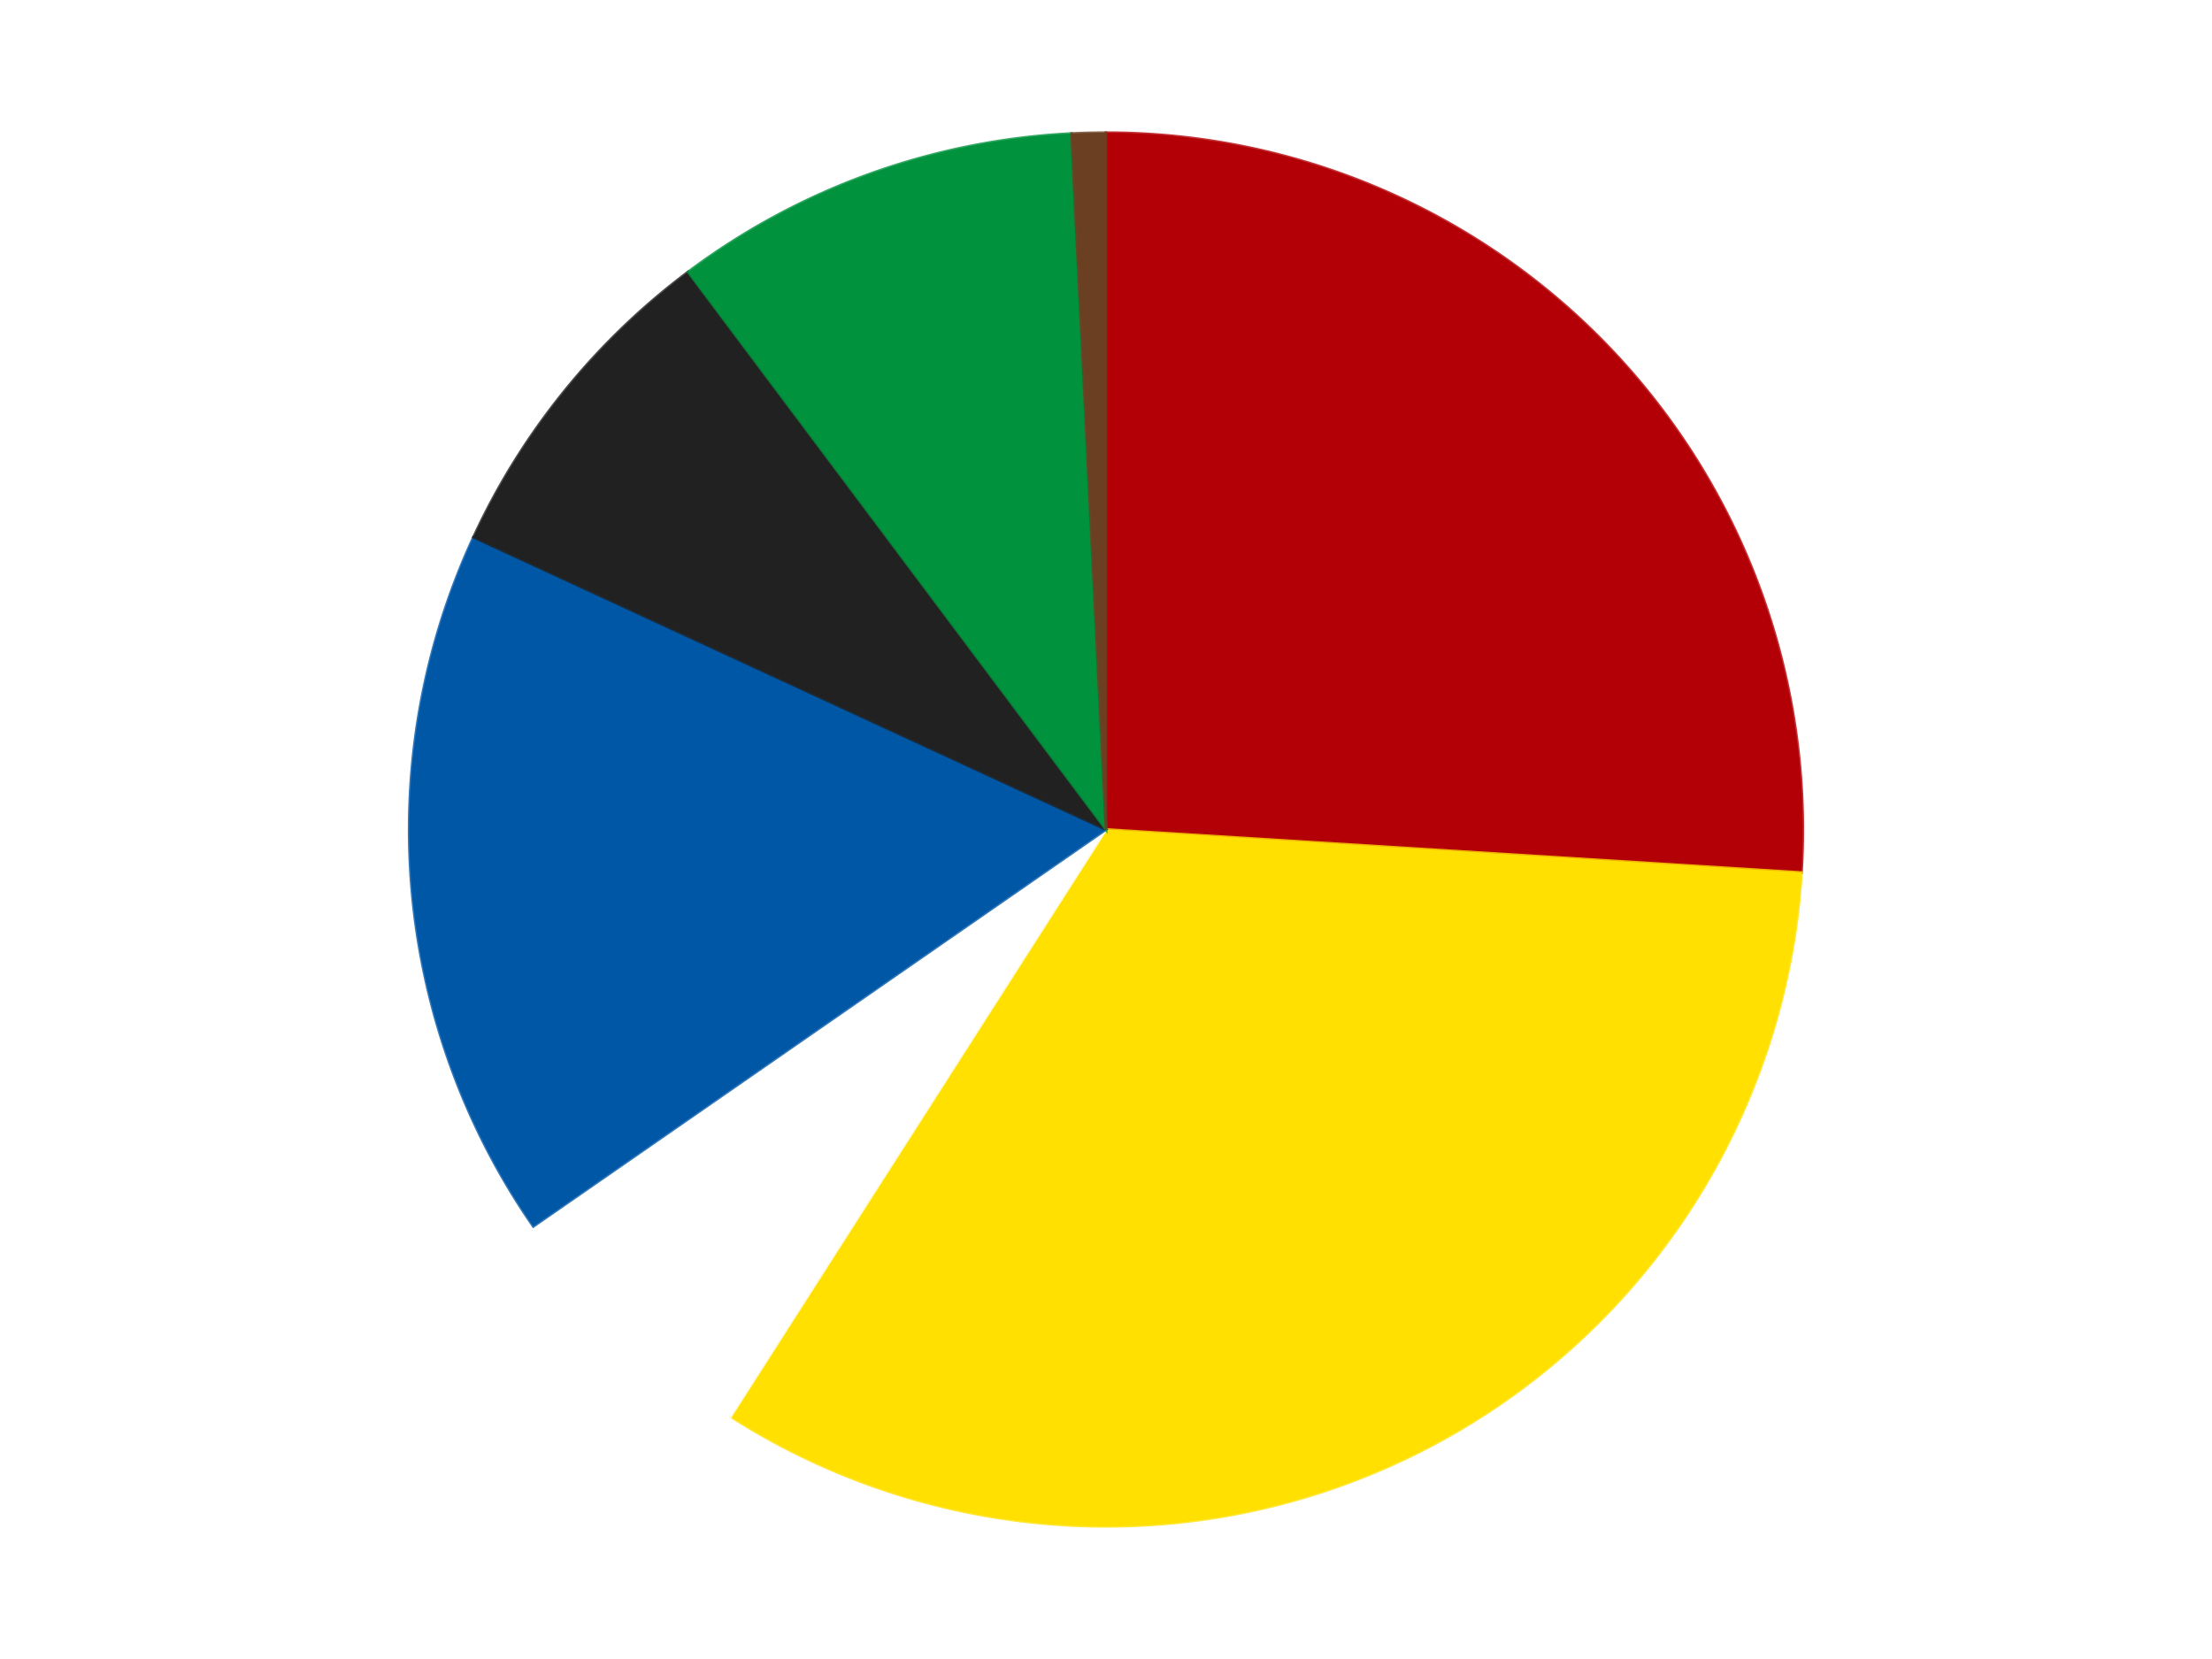
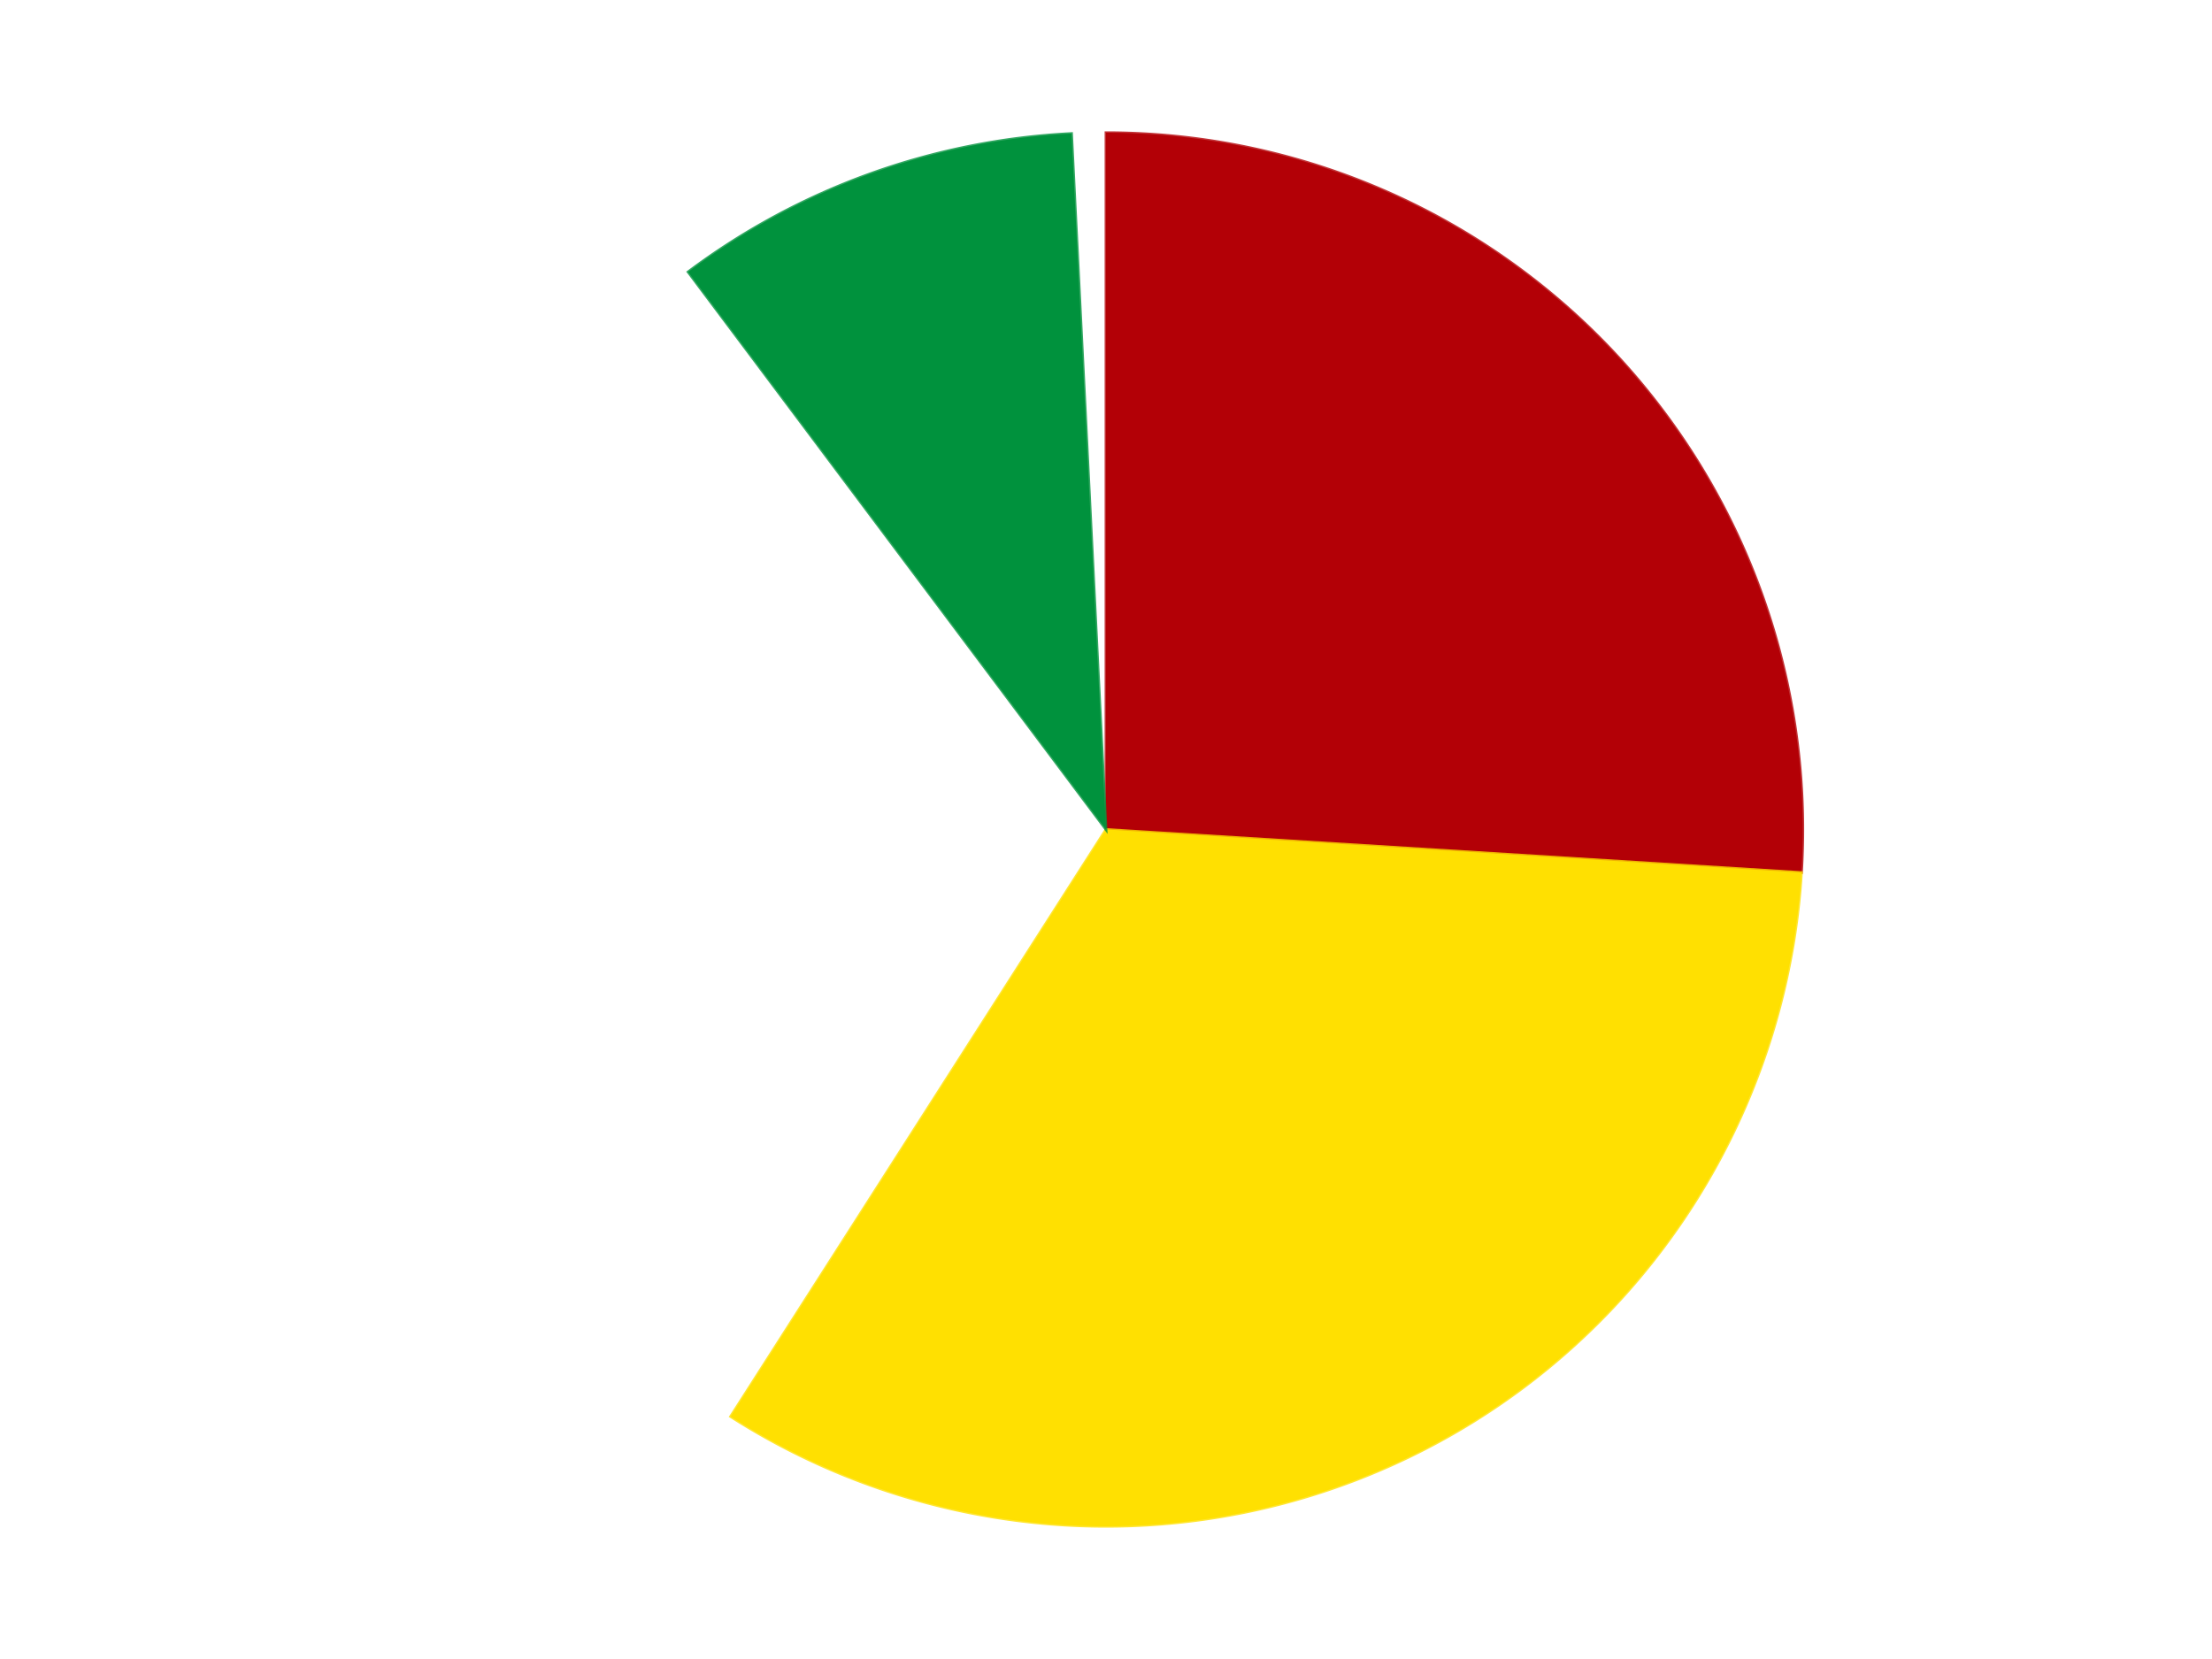
<svg xmlns="http://www.w3.org/2000/svg" xmlns:xlink="http://www.w3.org/1999/xlink" id="chart-7f0aa7f8-614a-474d-9c44-2706a997484d" class="pygal-chart" viewBox="0 0 800 600">
  <defs>
    <style type="text/css">#chart-7f0aa7f8-614a-474d-9c44-2706a997484d{-webkit-user-select:none;-webkit-font-smoothing:antialiased;font-family:Consolas,"Liberation Mono",Menlo,Courier,monospace}#chart-7f0aa7f8-614a-474d-9c44-2706a997484d .title{font-family:Consolas,"Liberation Mono",Menlo,Courier,monospace;font-size:16px}#chart-7f0aa7f8-614a-474d-9c44-2706a997484d .legends .legend text{font-family:Consolas,"Liberation Mono",Menlo,Courier,monospace;font-size:14px}#chart-7f0aa7f8-614a-474d-9c44-2706a997484d .axis text{font-family:Consolas,"Liberation Mono",Menlo,Courier,monospace;font-size:10px}#chart-7f0aa7f8-614a-474d-9c44-2706a997484d .axis text.major{font-family:Consolas,"Liberation Mono",Menlo,Courier,monospace;font-size:10px}#chart-7f0aa7f8-614a-474d-9c44-2706a997484d .text-overlay text.value{font-family:Consolas,"Liberation Mono",Menlo,Courier,monospace;font-size:16px}#chart-7f0aa7f8-614a-474d-9c44-2706a997484d .text-overlay text.label{font-family:Consolas,"Liberation Mono",Menlo,Courier,monospace;font-size:10px}#chart-7f0aa7f8-614a-474d-9c44-2706a997484d .tooltip{font-family:Consolas,"Liberation Mono",Menlo,Courier,monospace;font-size:14px}#chart-7f0aa7f8-614a-474d-9c44-2706a997484d text.no_data{font-family:Consolas,"Liberation Mono",Menlo,Courier,monospace;font-size:64px}
#chart-7f0aa7f8-614a-474d-9c44-2706a997484d{background-color:transparent}#chart-7f0aa7f8-614a-474d-9c44-2706a997484d path,#chart-7f0aa7f8-614a-474d-9c44-2706a997484d line,#chart-7f0aa7f8-614a-474d-9c44-2706a997484d rect,#chart-7f0aa7f8-614a-474d-9c44-2706a997484d circle{-webkit-transition:150ms;-moz-transition:150ms;transition:150ms}#chart-7f0aa7f8-614a-474d-9c44-2706a997484d .graph &gt; .background{fill:transparent}#chart-7f0aa7f8-614a-474d-9c44-2706a997484d .plot &gt; .background{fill:transparent}#chart-7f0aa7f8-614a-474d-9c44-2706a997484d .graph{fill:rgba(0,0,0,.87)}#chart-7f0aa7f8-614a-474d-9c44-2706a997484d text.no_data{fill:rgba(0,0,0,1)}#chart-7f0aa7f8-614a-474d-9c44-2706a997484d .title{fill:rgba(0,0,0,1)}#chart-7f0aa7f8-614a-474d-9c44-2706a997484d .legends .legend text{fill:rgba(0,0,0,.87)}#chart-7f0aa7f8-614a-474d-9c44-2706a997484d .legends .legend:hover text{fill:rgba(0,0,0,1)}#chart-7f0aa7f8-614a-474d-9c44-2706a997484d .axis .line{stroke:rgba(0,0,0,1)}#chart-7f0aa7f8-614a-474d-9c44-2706a997484d .axis .guide.line{stroke:rgba(0,0,0,.54)}#chart-7f0aa7f8-614a-474d-9c44-2706a997484d .axis .major.line{stroke:rgba(0,0,0,.87)}#chart-7f0aa7f8-614a-474d-9c44-2706a997484d .axis text.major{fill:rgba(0,0,0,1)}#chart-7f0aa7f8-614a-474d-9c44-2706a997484d .axis.y .guides:hover .guide.line,#chart-7f0aa7f8-614a-474d-9c44-2706a997484d .line-graph .axis.x .guides:hover .guide.line,#chart-7f0aa7f8-614a-474d-9c44-2706a997484d .stackedline-graph .axis.x .guides:hover .guide.line,#chart-7f0aa7f8-614a-474d-9c44-2706a997484d .xy-graph .axis.x .guides:hover .guide.line{stroke:rgba(0,0,0,1)}#chart-7f0aa7f8-614a-474d-9c44-2706a997484d .axis .guides:hover text{fill:rgba(0,0,0,1)}#chart-7f0aa7f8-614a-474d-9c44-2706a997484d .reactive{fill-opacity:1.0;stroke-opacity:.8;stroke-width:1}#chart-7f0aa7f8-614a-474d-9c44-2706a997484d .ci{stroke:rgba(0,0,0,.87)}#chart-7f0aa7f8-614a-474d-9c44-2706a997484d .reactive.active,#chart-7f0aa7f8-614a-474d-9c44-2706a997484d .active .reactive{fill-opacity:0.6;stroke-opacity:.9;stroke-width:4}#chart-7f0aa7f8-614a-474d-9c44-2706a997484d .ci .reactive.active{stroke-width:1.5}#chart-7f0aa7f8-614a-474d-9c44-2706a997484d .series text{fill:rgba(0,0,0,1)}#chart-7f0aa7f8-614a-474d-9c44-2706a997484d .tooltip rect{fill:transparent;stroke:rgba(0,0,0,1);-webkit-transition:opacity 150ms;-moz-transition:opacity 150ms;transition:opacity 150ms}#chart-7f0aa7f8-614a-474d-9c44-2706a997484d .tooltip .label{fill:rgba(0,0,0,.87)}#chart-7f0aa7f8-614a-474d-9c44-2706a997484d .tooltip .label{fill:rgba(0,0,0,.87)}#chart-7f0aa7f8-614a-474d-9c44-2706a997484d .tooltip .legend{font-size:.8em;fill:rgba(0,0,0,.54)}#chart-7f0aa7f8-614a-474d-9c44-2706a997484d .tooltip .x_label{font-size:.6em;fill:rgba(0,0,0,1)}#chart-7f0aa7f8-614a-474d-9c44-2706a997484d .tooltip .xlink{font-size:.5em;text-decoration:underline}#chart-7f0aa7f8-614a-474d-9c44-2706a997484d .tooltip .value{font-size:1.5em}#chart-7f0aa7f8-614a-474d-9c44-2706a997484d .bound{font-size:.5em}#chart-7f0aa7f8-614a-474d-9c44-2706a997484d .max-value{font-size:.75em;fill:rgba(0,0,0,.54)}#chart-7f0aa7f8-614a-474d-9c44-2706a997484d .map-element{fill:transparent;stroke:rgba(0,0,0,.54) !important}#chart-7f0aa7f8-614a-474d-9c44-2706a997484d .map-element .reactive{fill-opacity:inherit;stroke-opacity:inherit}#chart-7f0aa7f8-614a-474d-9c44-2706a997484d .color-0,#chart-7f0aa7f8-614a-474d-9c44-2706a997484d .color-0 a:visited{stroke:#F44336;fill:#F44336}#chart-7f0aa7f8-614a-474d-9c44-2706a997484d .color-1,#chart-7f0aa7f8-614a-474d-9c44-2706a997484d .color-1 a:visited{stroke:#3F51B5;fill:#3F51B5}#chart-7f0aa7f8-614a-474d-9c44-2706a997484d .color-2,#chart-7f0aa7f8-614a-474d-9c44-2706a997484d .color-2 a:visited{stroke:#009688;fill:#009688}#chart-7f0aa7f8-614a-474d-9c44-2706a997484d .color-3,#chart-7f0aa7f8-614a-474d-9c44-2706a997484d .color-3 a:visited{stroke:#FFC107;fill:#FFC107}#chart-7f0aa7f8-614a-474d-9c44-2706a997484d .color-4,#chart-7f0aa7f8-614a-474d-9c44-2706a997484d .color-4 a:visited{stroke:#FF5722;fill:#FF5722}#chart-7f0aa7f8-614a-474d-9c44-2706a997484d .color-5,#chart-7f0aa7f8-614a-474d-9c44-2706a997484d .color-5 a:visited{stroke:#9C27B0;fill:#9C27B0}#chart-7f0aa7f8-614a-474d-9c44-2706a997484d .color-6,#chart-7f0aa7f8-614a-474d-9c44-2706a997484d .color-6 a:visited{stroke:#03A9F4;fill:#03A9F4}#chart-7f0aa7f8-614a-474d-9c44-2706a997484d .text-overlay .color-0 text{fill:black}#chart-7f0aa7f8-614a-474d-9c44-2706a997484d .text-overlay .color-1 text{fill:black}#chart-7f0aa7f8-614a-474d-9c44-2706a997484d .text-overlay .color-2 text{fill:black}#chart-7f0aa7f8-614a-474d-9c44-2706a997484d .text-overlay .color-3 text{fill:black}#chart-7f0aa7f8-614a-474d-9c44-2706a997484d .text-overlay .color-4 text{fill:black}#chart-7f0aa7f8-614a-474d-9c44-2706a997484d .text-overlay .color-5 text{fill:black}#chart-7f0aa7f8-614a-474d-9c44-2706a997484d .text-overlay .color-6 text{fill:black}
#chart-7f0aa7f8-614a-474d-9c44-2706a997484d text.no_data{text-anchor:middle}#chart-7f0aa7f8-614a-474d-9c44-2706a997484d .guide.line{fill:none}#chart-7f0aa7f8-614a-474d-9c44-2706a997484d .centered{text-anchor:middle}#chart-7f0aa7f8-614a-474d-9c44-2706a997484d .title{text-anchor:middle}#chart-7f0aa7f8-614a-474d-9c44-2706a997484d .legends .legend text{fill-opacity:1}#chart-7f0aa7f8-614a-474d-9c44-2706a997484d .axis.x text{text-anchor:middle}#chart-7f0aa7f8-614a-474d-9c44-2706a997484d .axis.x:not(.web) text[transform]{text-anchor:start}#chart-7f0aa7f8-614a-474d-9c44-2706a997484d .axis.x:not(.web) text[transform].backwards{text-anchor:end}#chart-7f0aa7f8-614a-474d-9c44-2706a997484d .axis.y text{text-anchor:end}#chart-7f0aa7f8-614a-474d-9c44-2706a997484d .axis.y text[transform].backwards{text-anchor:start}#chart-7f0aa7f8-614a-474d-9c44-2706a997484d .axis.y2 text{text-anchor:start}#chart-7f0aa7f8-614a-474d-9c44-2706a997484d .axis.y2 text[transform].backwards{text-anchor:end}#chart-7f0aa7f8-614a-474d-9c44-2706a997484d .axis .guide.line{stroke-dasharray:4,4;stroke:black}#chart-7f0aa7f8-614a-474d-9c44-2706a997484d .axis .major.guide.line{stroke-dasharray:6,6;stroke:black}#chart-7f0aa7f8-614a-474d-9c44-2706a997484d .horizontal .axis.y .guide.line,#chart-7f0aa7f8-614a-474d-9c44-2706a997484d .horizontal .axis.y2 .guide.line,#chart-7f0aa7f8-614a-474d-9c44-2706a997484d .vertical .axis.x .guide.line{opacity:0}#chart-7f0aa7f8-614a-474d-9c44-2706a997484d .horizontal .axis.always_show .guide.line,#chart-7f0aa7f8-614a-474d-9c44-2706a997484d .vertical .axis.always_show .guide.line{opacity:1 !important}#chart-7f0aa7f8-614a-474d-9c44-2706a997484d .axis.y .guides:hover .guide.line,#chart-7f0aa7f8-614a-474d-9c44-2706a997484d .axis.y2 .guides:hover .guide.line,#chart-7f0aa7f8-614a-474d-9c44-2706a997484d .axis.x .guides:hover .guide.line{opacity:1}#chart-7f0aa7f8-614a-474d-9c44-2706a997484d .axis .guides:hover text{opacity:1}#chart-7f0aa7f8-614a-474d-9c44-2706a997484d .nofill{fill:none}#chart-7f0aa7f8-614a-474d-9c44-2706a997484d .subtle-fill{fill-opacity:.2}#chart-7f0aa7f8-614a-474d-9c44-2706a997484d .dot{stroke-width:1px;fill-opacity:1;stroke-opacity:1}#chart-7f0aa7f8-614a-474d-9c44-2706a997484d .dot.active{stroke-width:5px}#chart-7f0aa7f8-614a-474d-9c44-2706a997484d .dot.negative{fill:transparent}#chart-7f0aa7f8-614a-474d-9c44-2706a997484d text,#chart-7f0aa7f8-614a-474d-9c44-2706a997484d tspan{stroke:none !important}#chart-7f0aa7f8-614a-474d-9c44-2706a997484d .series text.active{opacity:1}#chart-7f0aa7f8-614a-474d-9c44-2706a997484d .tooltip rect{fill-opacity:.95;stroke-width:.5}#chart-7f0aa7f8-614a-474d-9c44-2706a997484d .tooltip text{fill-opacity:1}#chart-7f0aa7f8-614a-474d-9c44-2706a997484d .showable{visibility:hidden}#chart-7f0aa7f8-614a-474d-9c44-2706a997484d .showable.shown{visibility:visible}#chart-7f0aa7f8-614a-474d-9c44-2706a997484d .gauge-background{fill:rgba(229,229,229,1);stroke:none}#chart-7f0aa7f8-614a-474d-9c44-2706a997484d .bg-lines{stroke:transparent;stroke-width:2px}</style>
    <script type="text/javascript">window.pygal = window.pygal || {};window.pygal.config = window.pygal.config || {};window.pygal.config['7f0aa7f8-614a-474d-9c44-2706a997484d'] = {"allow_interruptions": false, "box_mode": "extremes", "classes": ["pygal-chart"], "css": ["file://style.css", "file://graph.css"], "defs": [], "disable_xml_declaration": false, "dots_size": 2.5, "dynamic_print_values": false, "explicit_size": false, "fill": false, "force_uri_protocol": "https", "formatter": null, "half_pie": false, "height": 600, "include_x_axis": false, "inner_radius": 0, "interpolate": null, "interpolation_parameters": {}, "interpolation_precision": 250, "inverse_y_axis": false, "js": ["//kozea.github.io/pygal.js/2.0.x/pygal-tooltips.min.js"], "legend_at_bottom": false, "legend_at_bottom_columns": null, "legend_box_size": 12, "logarithmic": false, "margin": 20, "margin_bottom": null, "margin_left": null, "margin_right": null, "margin_top": null, "max_scale": 16, "min_scale": 4, "missing_value_fill_truncation": "x", "no_data_text": "No data", "no_prefix": false, "order_min": null, "pretty_print": false, "print_labels": false, "print_values": false, "print_values_position": "center", "print_zeroes": true, "range": null, "rounded_bars": null, "secondary_range": null, "show_dots": true, "show_legend": false, "show_minor_x_labels": true, "show_minor_y_labels": true, "show_only_major_dots": false, "show_x_guides": false, "show_x_labels": true, "show_y_guides": true, "show_y_labels": true, "spacing": 10, "stack_from_top": false, "strict": false, "stroke": true, "stroke_style": null, "style": {"background": "transparent", "ci_colors": [], "colors": ["#F44336", "#3F51B5", "#009688", "#FFC107", "#FF5722", "#9C27B0", "#03A9F4", "#8BC34A", "#FF9800", "#E91E63", "#2196F3", "#4CAF50", "#FFEB3B", "#673AB7", "#00BCD4", "#CDDC39", "#9E9E9E", "#607D8B"], "dot_opacity": "1", "font_family": "Consolas, \"Liberation Mono\", Menlo, Courier, monospace", "foreground": "rgba(0, 0, 0, .87)", "foreground_strong": "rgba(0, 0, 0, 1)", "foreground_subtle": "rgba(0, 0, 0, .54)", "guide_stroke_color": "black", "guide_stroke_dasharray": "4,4", "label_font_family": "Consolas, \"Liberation Mono\", Menlo, Courier, monospace", "label_font_size": 10, "legend_font_family": "Consolas, \"Liberation Mono\", Menlo, Courier, monospace", "legend_font_size": 14, "major_guide_stroke_color": "black", "major_guide_stroke_dasharray": "6,6", "major_label_font_family": "Consolas, \"Liberation Mono\", Menlo, Courier, monospace", "major_label_font_size": 10, "no_data_font_family": "Consolas, \"Liberation Mono\", Menlo, Courier, monospace", "no_data_font_size": 64, "opacity": "1.0", "opacity_hover": "0.6", "plot_background": "transparent", "stroke_opacity": ".8", "stroke_opacity_hover": ".9", "stroke_width": "1", "stroke_width_hover": "4", "title_font_family": "Consolas, \"Liberation Mono\", Menlo, Courier, monospace", "title_font_size": 16, "tooltip_font_family": "Consolas, \"Liberation Mono\", Menlo, Courier, monospace", "tooltip_font_size": 14, "transition": "150ms", "value_background": "rgba(229, 229, 229, 1)", "value_colors": [], "value_font_family": "Consolas, \"Liberation Mono\", Menlo, Courier, monospace", "value_font_size": 16, "value_label_font_family": "Consolas, \"Liberation Mono\", Menlo, Courier, monospace", "value_label_font_size": 10}, "title": null, "tooltip_border_radius": 0, "tooltip_fancy_mode": true, "truncate_label": null, "truncate_legend": null, "width": 800, "x_label_rotation": 0, "x_labels": null, "x_labels_major": null, "x_labels_major_count": null, "x_labels_major_every": null, "x_title": null, "xrange": null, "y_label_rotation": 0, "y_labels": null, "y_labels_major": null, "y_labels_major_count": null, "y_labels_major_every": null, "y_title": null, "zero": 0, "legends": ["Red", "Yellow", "White", "Blue", "Black", "Green", "Brown"]}</script>
    <script type="text/javascript" xlink:href="https://kozea.github.io/pygal.js/2.0.x/pygal-tooltips.min.js" />
  </defs>
  <title>Pygal</title>
  <g class="graph pie-graph vertical">
    <rect x="0" y="0" width="800" height="600" class="background" />
    <g transform="translate(20, 20)" class="plot">
-       <rect x="0" y="0" width="760" height="560" class="background" />
      <g class="series serie-0 color-0">
        <g class="slices">
          <g class="slice" style="fill: #B30006; stroke: #B30006">
            <path d="M380 28 A252 252 0 0 1 631.518 295.574 L380 280 A0 0 0 0 0 380 280 z" class="slice reactive tooltip-trigger" />
            <desc class="value">33</desc>
            <desc class="x centered">471.807363124894</desc>
            <desc class="y centered">193.7016334102791</desc>
          </g>
        </g>
      </g>
      <g class="series serie-1 color-1">
        <g class="slices">
          <g class="slice" style="fill: #FFE001; stroke: #FFE001">
            <path d="M631.518 295.574 A252 252 0 0 1 244.236 492.302 L380 280 A0 0 0 0 0 380 280 z" class="slice reactive tooltip-trigger" />
            <desc class="value">42</desc>
            <desc class="x centered">437.063902310063</desc>
            <desc class="y centered">392.3374873012014</desc>
          </g>
        </g>
      </g>
      <g class="series serie-2 color-2">
        <g class="slices">
          <g class="slice" style="fill: #FFFFFF; stroke: #FFFFFF">
-             <path d="M244.236 492.302 A252 252 0 0 1 172.881 423.547 L380 280 A0 0 0 0 0 380 280 z" class="slice reactive tooltip-trigger" />
            <desc class="value">8</desc>
            <desc class="x centered">292.57274612715497</desc>
            <desc class="y centered">370.73298893044966</desc>
          </g>
        </g>
      </g>
      <g class="series serie-3 color-3">
        <g class="slices">
          <g class="slice" style="fill: #0057A6; stroke: #0057A6">
-             <path d="M172.881 423.547 A252 252 0 0 1 151.246 174.286 L380 280 A0 0 0 0 0 380 280 z" class="slice reactive tooltip-trigger" />
            <desc class="value">21</desc>
            <desc class="x centered">254.47195178840533</desc>
            <desc class="y centered">290.895371135834</desc>
          </g>
        </g>
      </g>
      <g class="series serie-4 color-4">
        <g class="slices">
          <g class="slice" style="fill: #212121; stroke: #212121">
-             <path d="M151.246 174.286 A252 252 0 0 1 228.869 78.349 L380 280 A0 0 0 0 0 380 280 z" class="slice reactive tooltip-trigger" />
            <desc class="value">10</desc>
            <desc class="x centered">282.04692549861113</desc>
            <desc class="y centered">200.7460083293885</desc>
          </g>
        </g>
      </g>
      <g class="series serie-5 color-5">
        <g class="slices">
          <g class="slice" style="fill: #00923D; stroke: #00923D">
            <path d="M228.869 78.349 A252 252 0 0 1 367.538 28.308 L380 280 A0 0 0 0 0 380 280 z" class="slice reactive tooltip-trigger" />
            <desc class="value">12</desc>
            <desc class="x centered">337.23105612217677</desc>
            <desc class="y centered">161.48072966991566</desc>
          </g>
        </g>
      </g>
      <g class="series serie-6 color-6">
        <g class="slices">
          <g class="slice" style="fill: #6B3F22; stroke: #6B3F22">
-             <path d="M367.538 28.308 A252 252 0 0 1 380 28 L380 280 A0 0 0 0 0 380 280 z" class="slice reactive tooltip-trigger" />
            <desc class="value">1</desc>
            <desc class="x centered">376.88346216272055</desc>
            <desc class="y centered">154.0385487861115</desc>
          </g>
        </g>
      </g>
    </g>
    <g class="titles" />
    <g transform="translate(20, 20)" class="plot overlay">
      <g class="series serie-0 color-0" />
      <g class="series serie-1 color-1" />
      <g class="series serie-2 color-2" />
      <g class="series serie-3 color-3" />
      <g class="series serie-4 color-4" />
      <g class="series serie-5 color-5" />
      <g class="series serie-6 color-6" />
    </g>
    <g transform="translate(20, 20)" class="plot text-overlay">
      <g class="series serie-0 color-0" />
      <g class="series serie-1 color-1" />
      <g class="series serie-2 color-2" />
      <g class="series serie-3 color-3" />
      <g class="series serie-4 color-4" />
      <g class="series serie-5 color-5" />
      <g class="series serie-6 color-6" />
    </g>
    <g transform="translate(20, 20)" class="plot tooltip-overlay">
      <g transform="translate(0 0)" style="opacity: 0" class="tooltip">
        <rect rx="0" ry="0" width="0" height="0" class="tooltip-box" />
        <g class="text" />
      </g>
    </g>
  </g>
</svg>